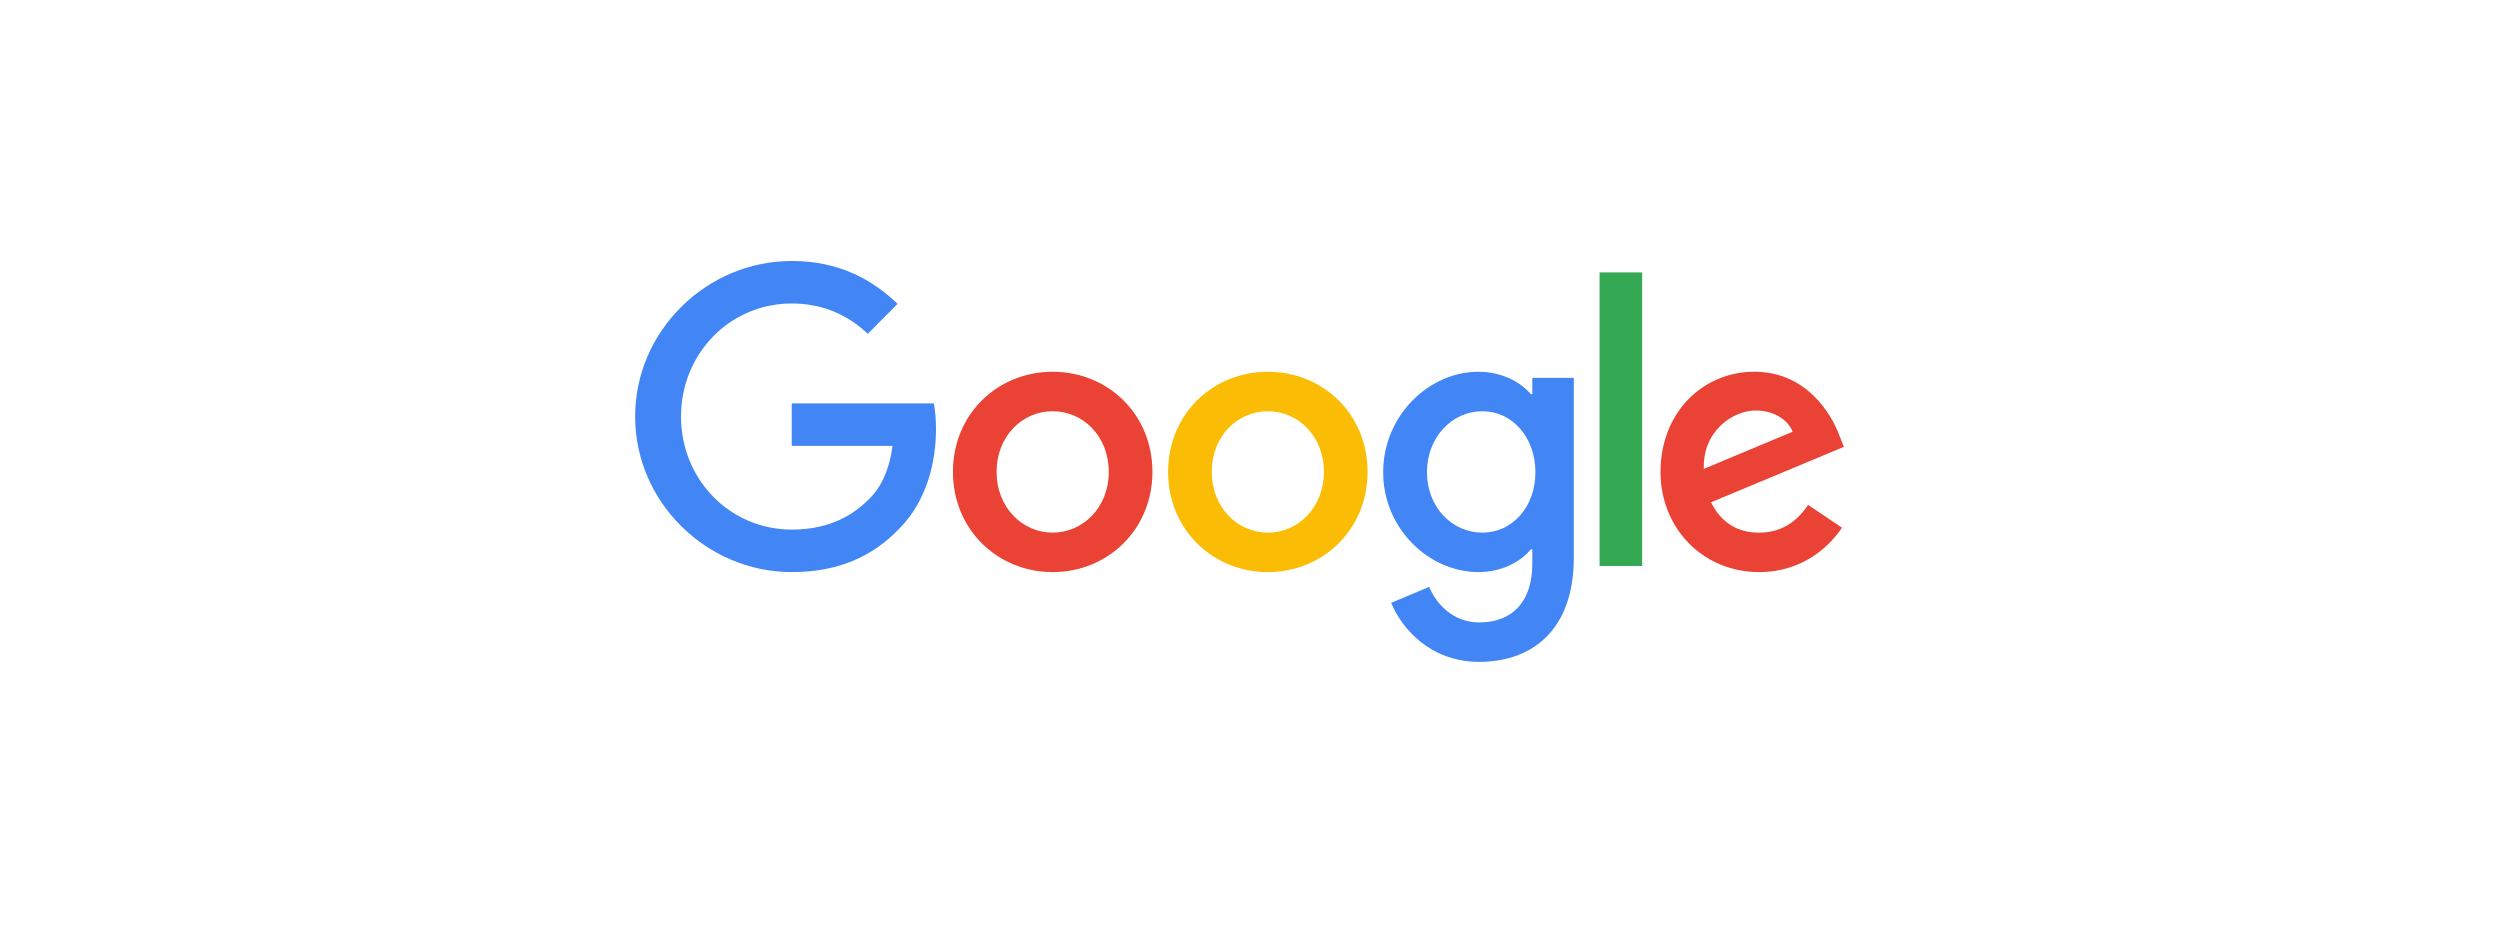
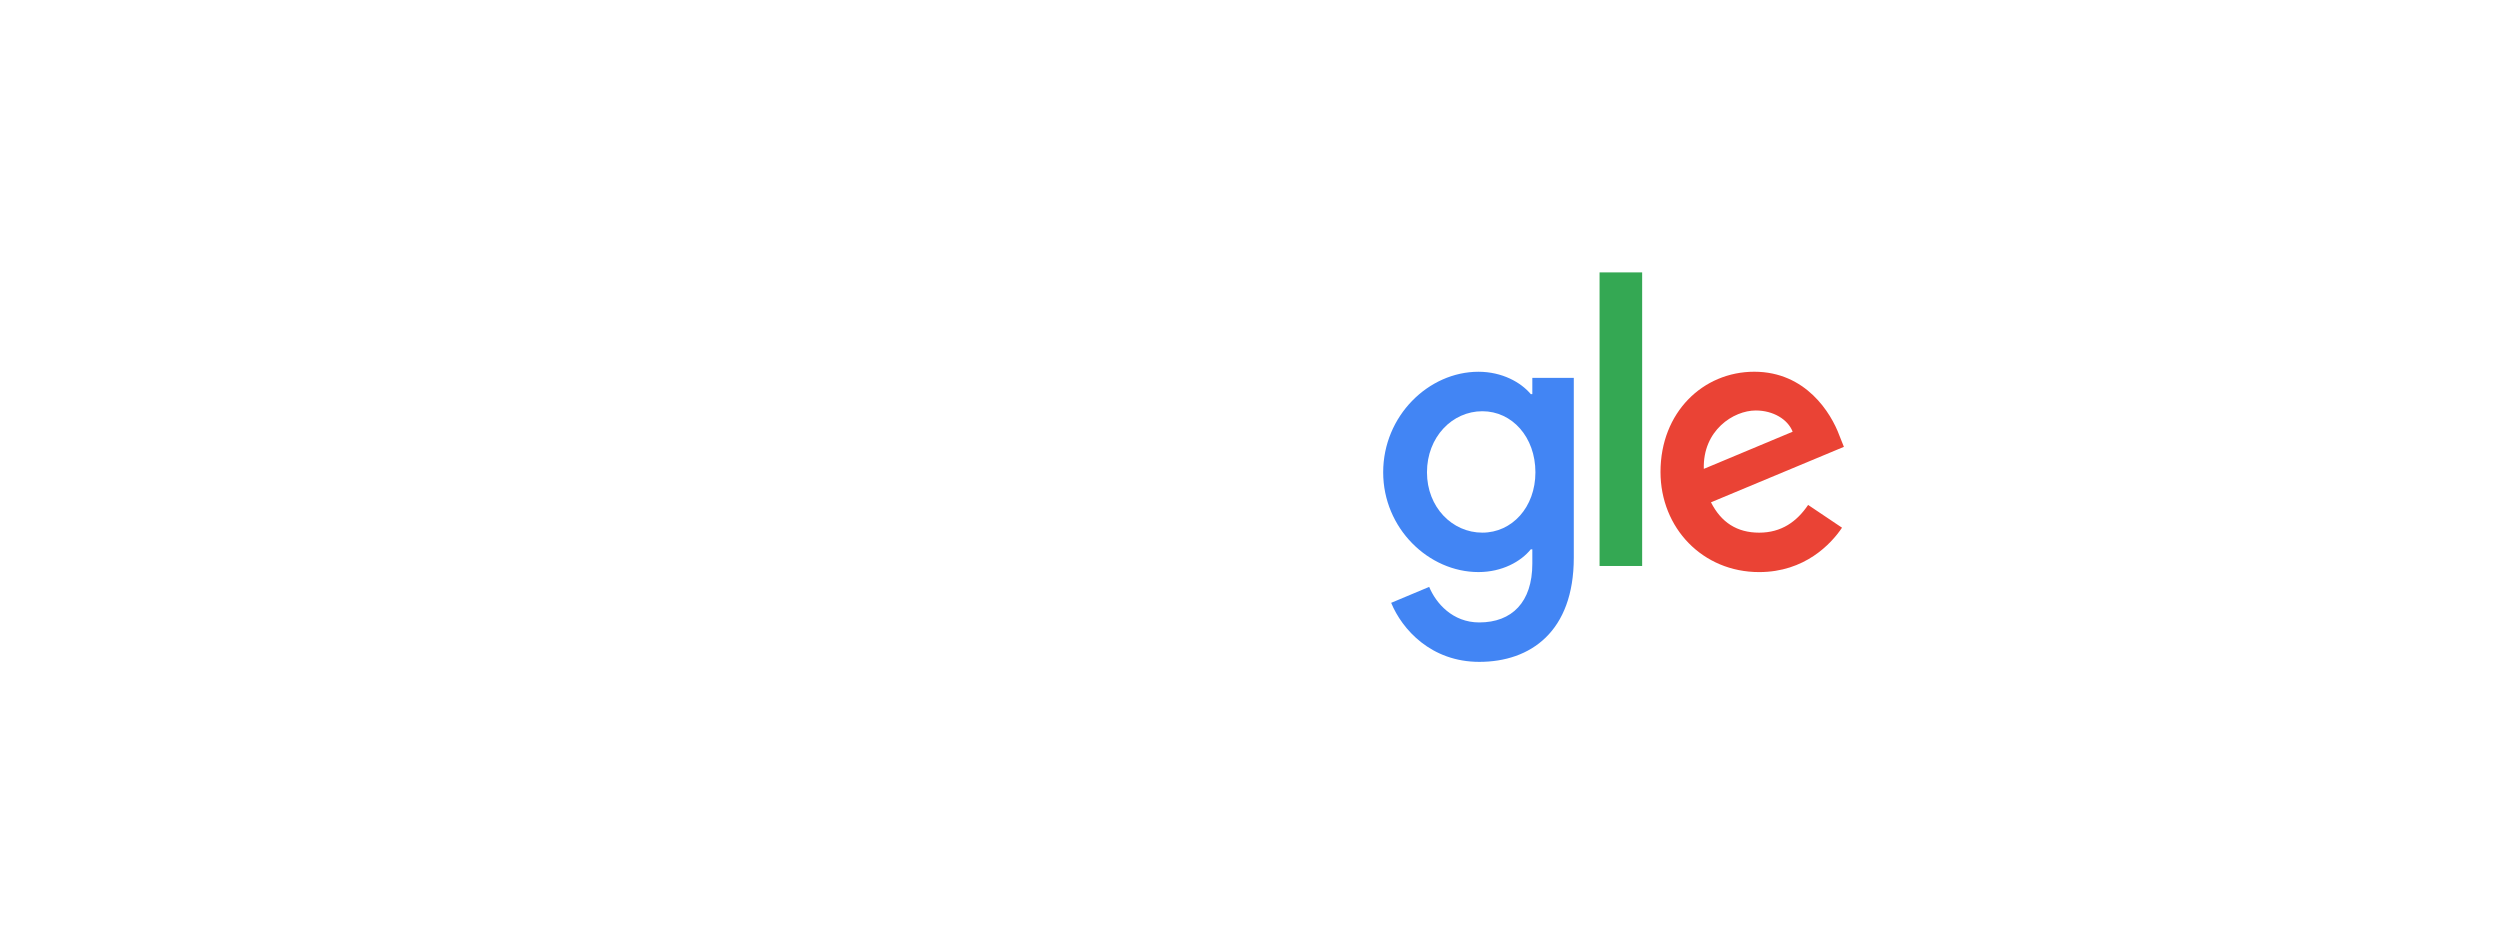
<svg xmlns="http://www.w3.org/2000/svg" width="367" height="137" viewBox="0 0 367 137" fill="none">
-   <path d="M169.176 69.281C169.176 77.748 162.601 83.987 154.533 83.987C146.465 83.987 139.891 77.748 139.891 69.281C139.891 60.754 146.465 54.574 154.533 54.574C162.601 54.574 169.176 60.754 169.176 69.281ZM162.766 69.281C162.766 63.989 158.955 60.369 154.533 60.369C150.111 60.369 146.3 63.989 146.3 69.281C146.3 74.519 150.111 78.192 154.533 78.192C158.955 78.192 162.766 74.512 162.766 69.281Z" fill="#EA4335" />
-   <path d="M200.761 69.281C200.761 77.748 194.187 83.987 186.119 83.987C178.051 83.987 171.477 77.748 171.477 69.281C171.477 60.76 178.051 54.574 186.119 54.574C194.187 54.574 200.761 60.754 200.761 69.281ZM194.352 69.281C194.352 63.989 190.541 60.369 186.119 60.369C181.697 60.369 177.886 63.989 177.886 69.281C177.886 74.519 181.697 78.192 186.119 78.192C190.541 78.192 194.352 74.512 194.352 69.281Z" fill="#FBBC05" />
  <path d="M231.033 55.463V81.865C231.033 92.726 224.676 97.162 217.16 97.162C210.086 97.162 205.828 92.394 204.222 88.496L209.803 86.155C210.796 88.549 213.231 91.373 217.154 91.373C221.964 91.373 224.945 88.383 224.945 82.754V80.638H224.722C223.287 82.422 220.523 83.98 217.035 83.98C209.737 83.98 203.051 77.575 203.051 69.334C203.051 61.032 209.737 54.574 217.035 54.574C220.516 54.574 223.28 56.132 224.722 57.863H224.945V55.469H231.033V55.463ZM225.399 69.334C225.399 64.155 221.971 60.369 217.608 60.369C213.185 60.369 209.48 64.155 209.48 69.334C209.48 74.459 213.185 78.192 217.608 78.192C221.971 78.192 225.399 74.459 225.399 69.334Z" fill="#4285F4" />
  <path d="M241.068 39.988V83.086H234.816V39.988H241.068Z" fill="#34A853" />
  <path d="M265.433 74.124L270.408 77.465C268.802 79.859 264.932 83.983 258.246 83.983C249.954 83.983 243.762 77.525 243.762 69.277C243.762 60.531 250.007 54.57 257.529 54.57C265.104 54.57 268.809 60.644 270.019 63.926L270.684 65.597L251.172 73.739C252.666 76.689 254.989 78.195 258.246 78.195C261.51 78.195 263.774 76.577 265.433 74.124ZM250.119 68.832L263.162 63.376C262.445 61.539 260.286 60.259 257.746 60.259C254.489 60.259 249.954 63.157 250.119 68.832Z" fill="#EA4335" />
-   <path d="M116.225 65.457V59.218H137.093C137.297 60.306 137.403 61.592 137.403 62.984C137.403 67.665 136.132 73.454 132.039 77.578C128.058 81.755 122.971 83.983 116.232 83.983C103.741 83.983 93.238 73.732 93.238 61.148C93.238 48.563 103.741 38.312 116.232 38.312C123.142 38.312 128.064 41.044 131.763 44.605L127.393 49.007C124.741 46.501 121.148 44.552 116.225 44.552C107.104 44.552 99.971 51.958 99.971 61.148C99.971 70.338 107.104 77.744 116.225 77.744C122.142 77.744 125.511 75.35 127.669 73.175C129.42 71.412 130.572 68.892 131.026 65.451L116.225 65.457Z" fill="#4285F4" />
</svg>